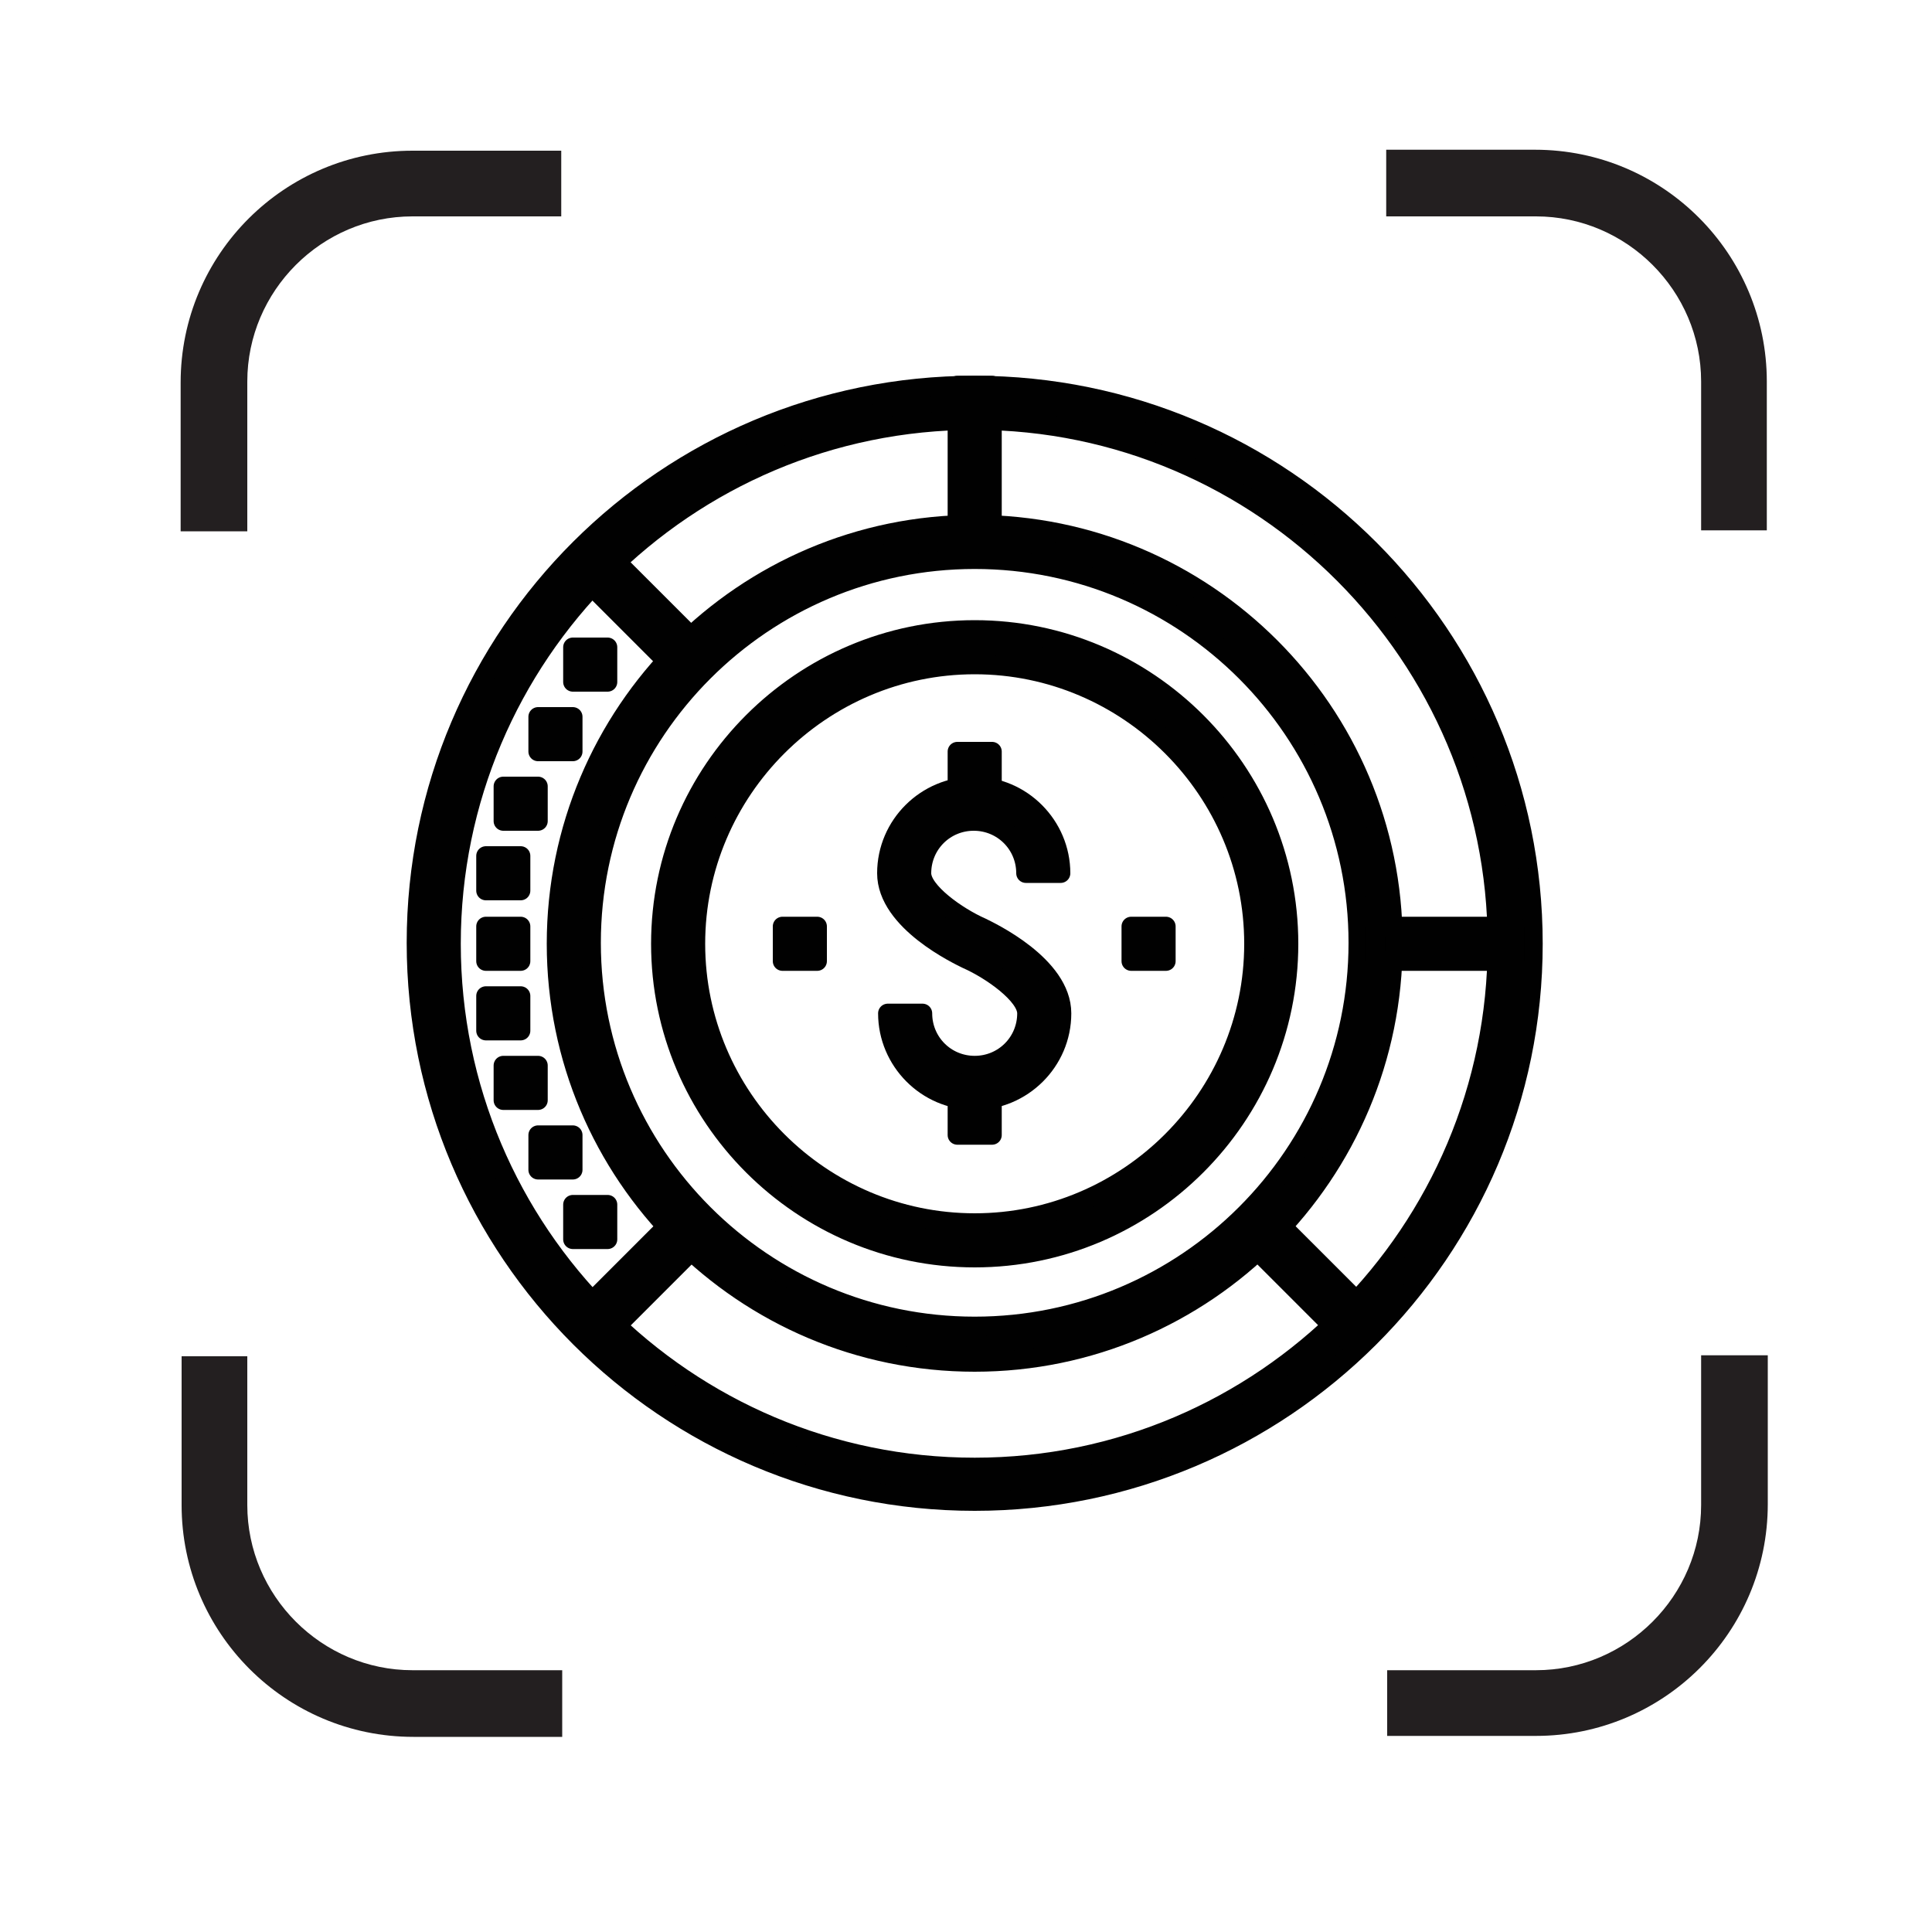
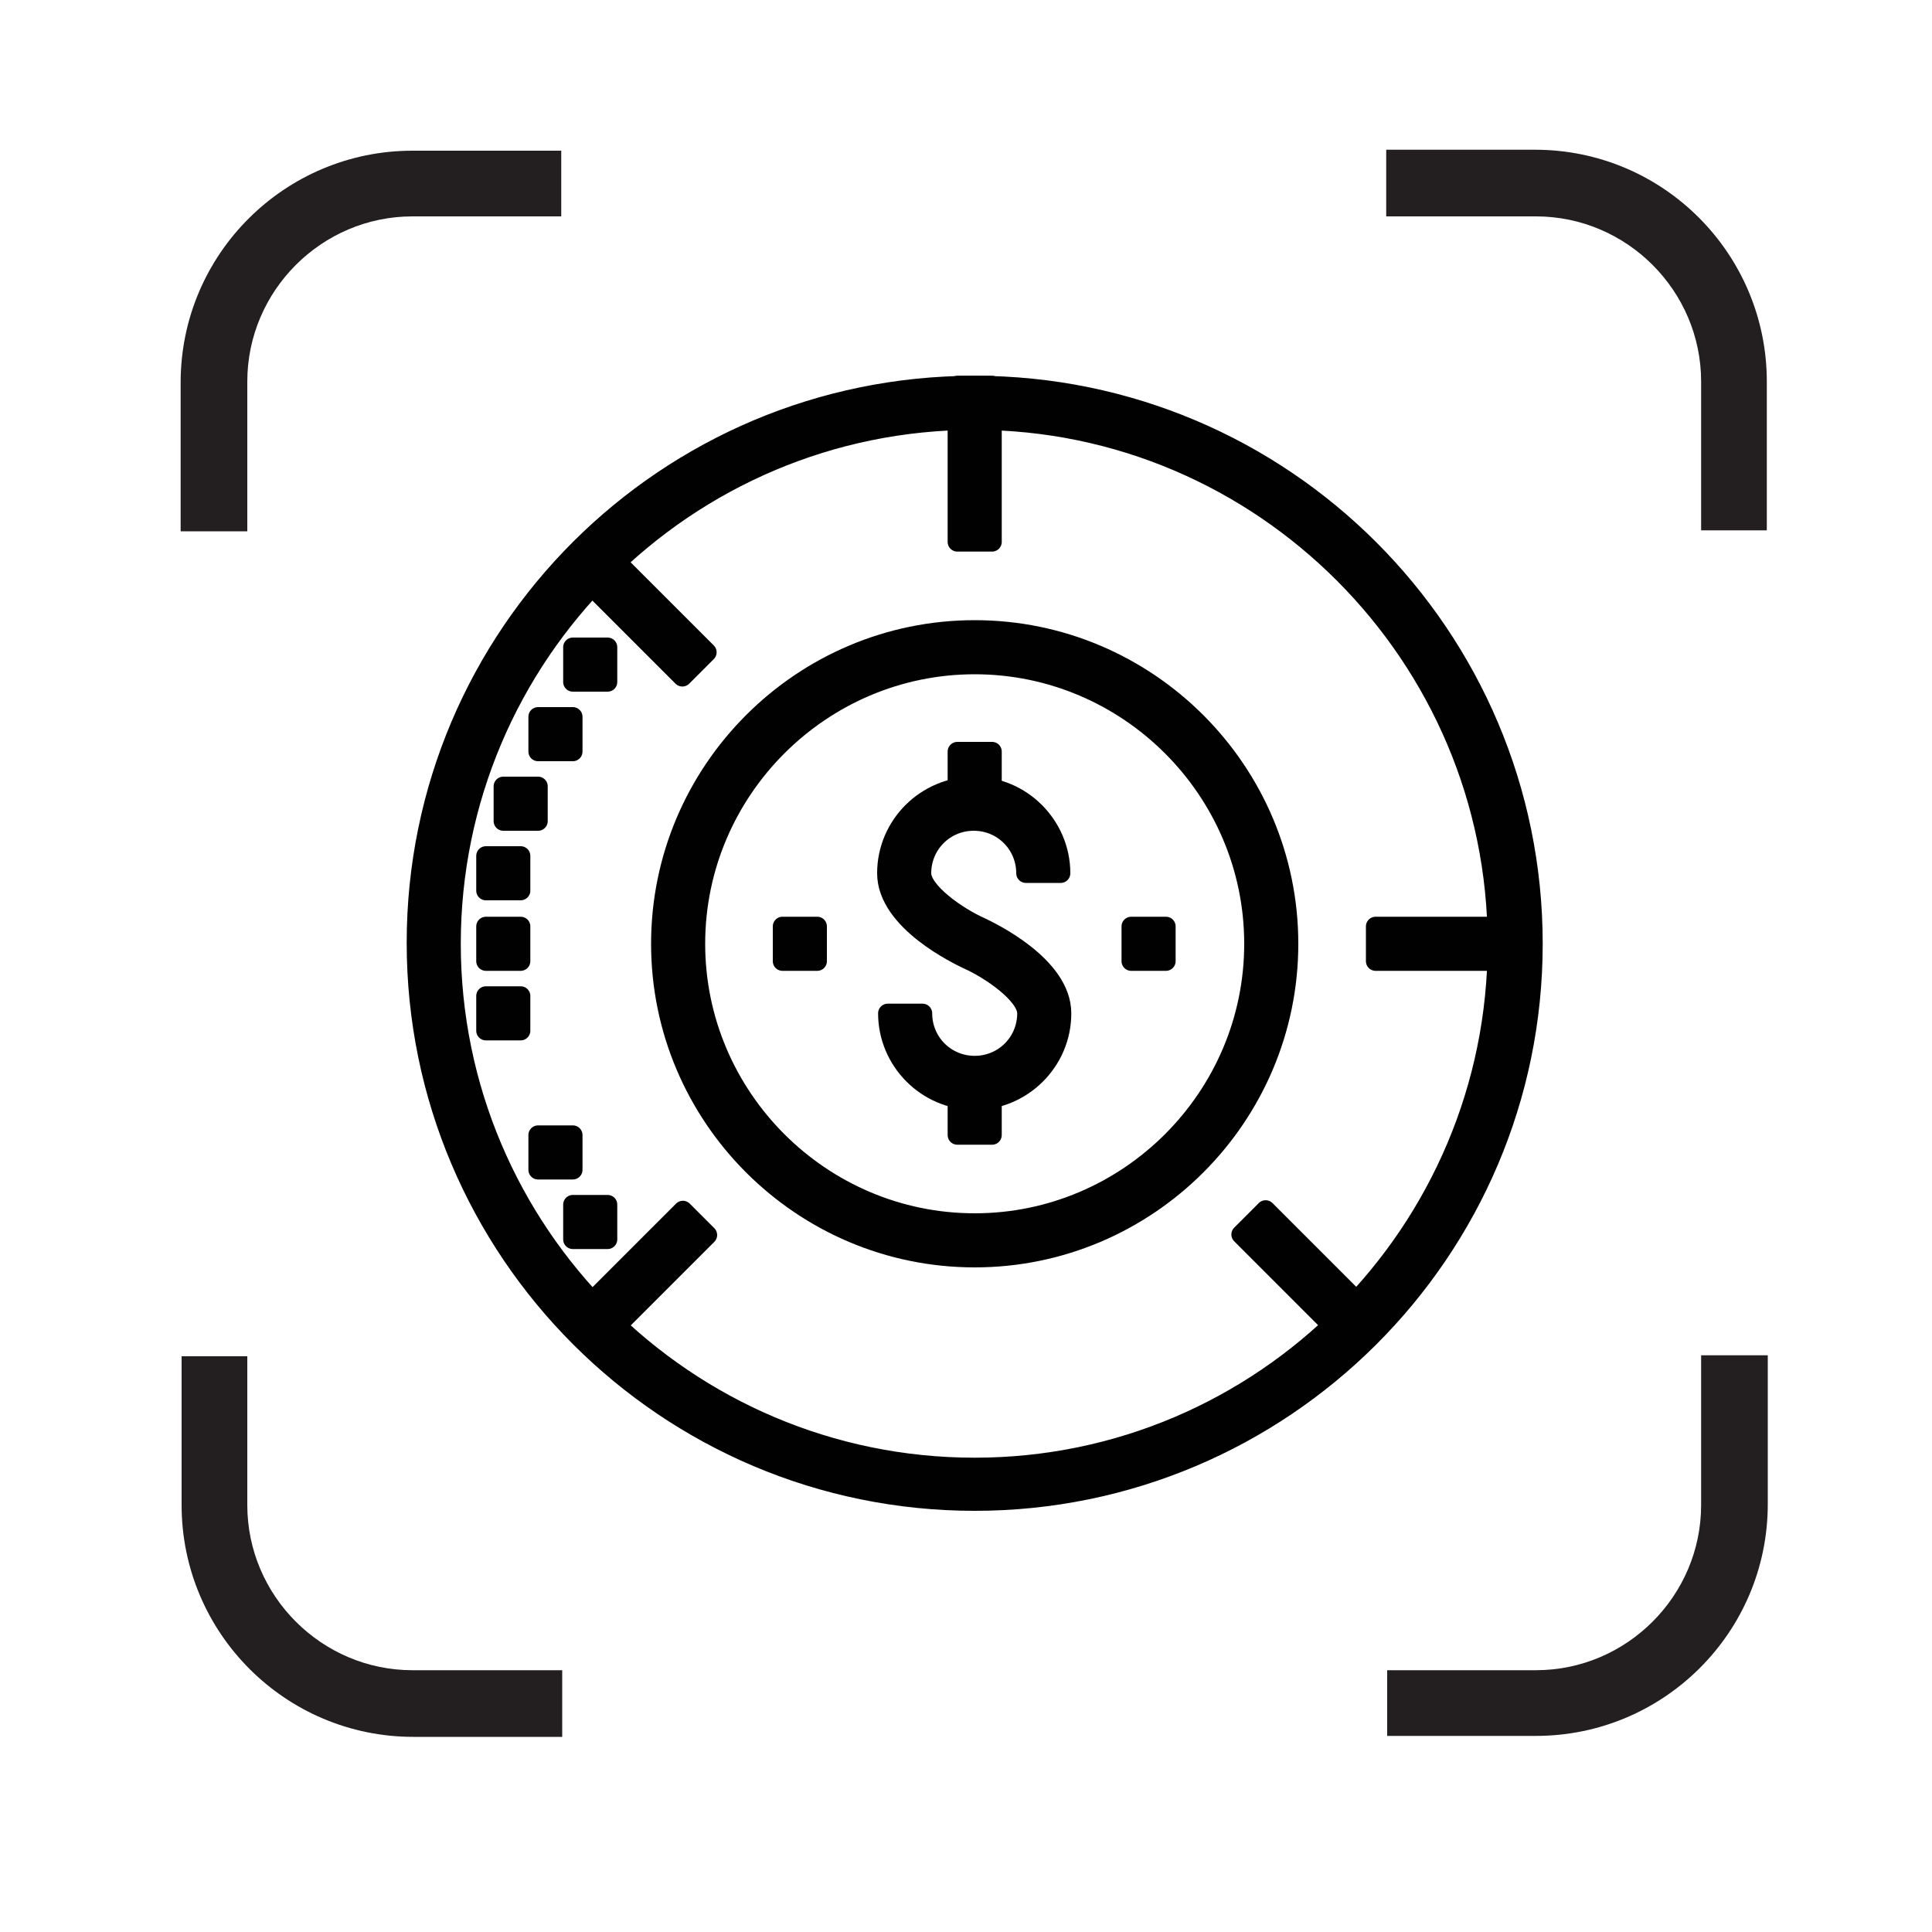
<svg xmlns="http://www.w3.org/2000/svg" id="Слой_1" x="0px" y="0px" viewBox="0 0 200 200" style="enable-background:new 0 0 200 200;" xml:space="preserve">
  <style type="text/css"> .st0{fill:#231F20;} .st1{fill:#010101;stroke:#010101;stroke-width:2;stroke-linejoin:round;stroke-miterlimit:10;} </style>
  <g>
    <path class="st0" d="M143.6,22.4H159c9.4,0,17.1,7.7,17.1,17.1v15.4h6.8V39.5c0-13.2-10.7-24-24-24h-15.4V22.4z" />
    <path class="st0" d="M25.6,54.9V39.5c0-9.4,7.7-17.1,17.1-17.1h15.4v-6.8H42.7c-13.2,0-24,10.7-24,24v15.4H25.6z" />
    <path class="st0" d="M176.1,140.4v15.4c0,9.4-7.7,17.1-17.1,17.1h-15.4v6.8H159c13.2,0,24-10.7,24-24v-15.4H176.1z" />
    <path class="st0" d="M58.1,172.9H42.7c-9.4,0-17.1-7.7-17.1-17.1v-15.4h-6.8v15.4c0,13.2,10.7,24,24,24h15.4V172.9z" />
  </g>
  <g>
    <g>
      <g>
        <path class="st1" d="M100.9,130.2c-17.9,0-32.5-14.6-32.5-32.5s14.6-32.5,32.5-32.5s32.5,14.6,32.5,32.5S118.8,130.2,100.9,130.2 z M100.9,68.8c-15.9,0-28.9,13-28.9,28.9s13,28.9,28.9,28.9s28.9-13,28.9-28.9S116.8,68.8,100.9,68.8z" />
      </g>
      <g>
-         <path class="st1" d="M100.9,141c-23.9,0-43.3-19.4-43.3-43.3S77,54.3,100.9,54.3s43.3,19.4,43.3,43.3S124.8,141,100.9,141z M100.9,57.9c-21.9,0-39.7,17.8-39.7,39.7s17.8,39.7,39.7,39.7s39.7-17.8,39.7-39.7S122.8,57.9,100.9,57.9z" />
-       </g>
+         </g>
      <g>
        <path class="st1" d="M100.9,155.4c-31.9,0-57.8-25.9-57.8-57.8S69,39.9,100.9,39.9s57.8,25.9,57.8,57.8S132.7,155.4,100.9,155.4z M100.9,43.5c-29.9,0-54.2,24.3-54.2,54.2s24.3,54.2,54.2,54.2S155,127.5,155,97.7S130.7,43.5,100.9,43.5z" />
      </g>
      <g>
        <rect x="99.1" y="39.9" class="st1" width="3.6" height="16.2" />
      </g>
      <g>
        <rect x="58.9" y="130.2" transform="matrix(0.707 -0.707 0.707 0.707 -73.817 85.711)" class="st1" width="15.3" height="3.6" />
      </g>
      <g>
        <rect x="64.7" y="55.7" transform="matrix(0.707 -0.707 0.707 0.707 -25.302 65.615)" class="st1" width="3.6" height="15.3" />
      </g>
      <g>
        <rect x="59.3" y="67" class="st1" width="3.6" height="3.6" />
      </g>
      <g>
        <rect x="55.7" y="74.2" class="st1" width="3.6" height="3.6" />
      </g>
      <g>
        <rect x="52.1" y="81.4" class="st1" width="3.6" height="3.6" />
      </g>
      <g>
        <rect x="50.3" y="88.6" class="st1" width="3.6" height="3.6" />
      </g>
      <g>
        <rect x="50.3" y="95.9" class="st1" width="3.6" height="3.6" />
      </g>
      <g>
        <rect x="50.3" y="103.1" class="st1" width="3.6" height="3.6" />
      </g>
      <g>
-         <rect x="52.1" y="110.3" class="st1" width="3.6" height="3.6" />
-       </g>
+         </g>
      <g>
        <rect x="55.7" y="117.5" class="st1" width="3.6" height="3.6" />
      </g>
      <g>
        <rect x="59.3" y="124.7" class="st1" width="3.6" height="3.6" />
      </g>
      <g>
        <rect x="142.4" y="95.9" class="st1" width="14.4" height="3.6" />
      </g>
      <g>
        <g>
          <rect x="99.1" y="112.1" class="st1" width="3.6" height="5.4" />
        </g>
        <g>
          <rect x="99.1" y="77.8" class="st1" width="3.6" height="5.4" />
        </g>
        <g>
          <path class="st1" d="M100.9,113.9c-5,0-9-4.1-9-9h3.6c0,3,2.4,5.4,5.4,5.4s5.4-2.4,5.4-5.4c0-1.9-3.7-4.5-6.2-5.6 c-0.8-0.4-8.3-3.9-8.3-8.9c0-5,4.1-9,9-9c5,0,9,4.1,9,9h-3.6c0-3-2.4-5.4-5.4-5.4s-5.4,2.4-5.4,5.4c0,1.9,3.7,4.5,6.2,5.6 c0.8,0.4,8.3,3.9,8.3,8.9C109.9,109.9,105.8,113.9,100.9,113.9z" />
        </g>
      </g>
      <g>
        <rect x="81" y="95.9" class="st1" width="3.6" height="3.6" />
      </g>
      <g>
        <rect x="117.1" y="95.9" class="st1" width="3.6" height="3.6" />
      </g>
      <g>
        <rect x="133.4" y="124.3" transform="matrix(0.707 -0.707 0.707 0.707 -53.722 134.226)" class="st1" width="3.6" height="15.3" />
      </g>
    </g>
  </g>
</svg>